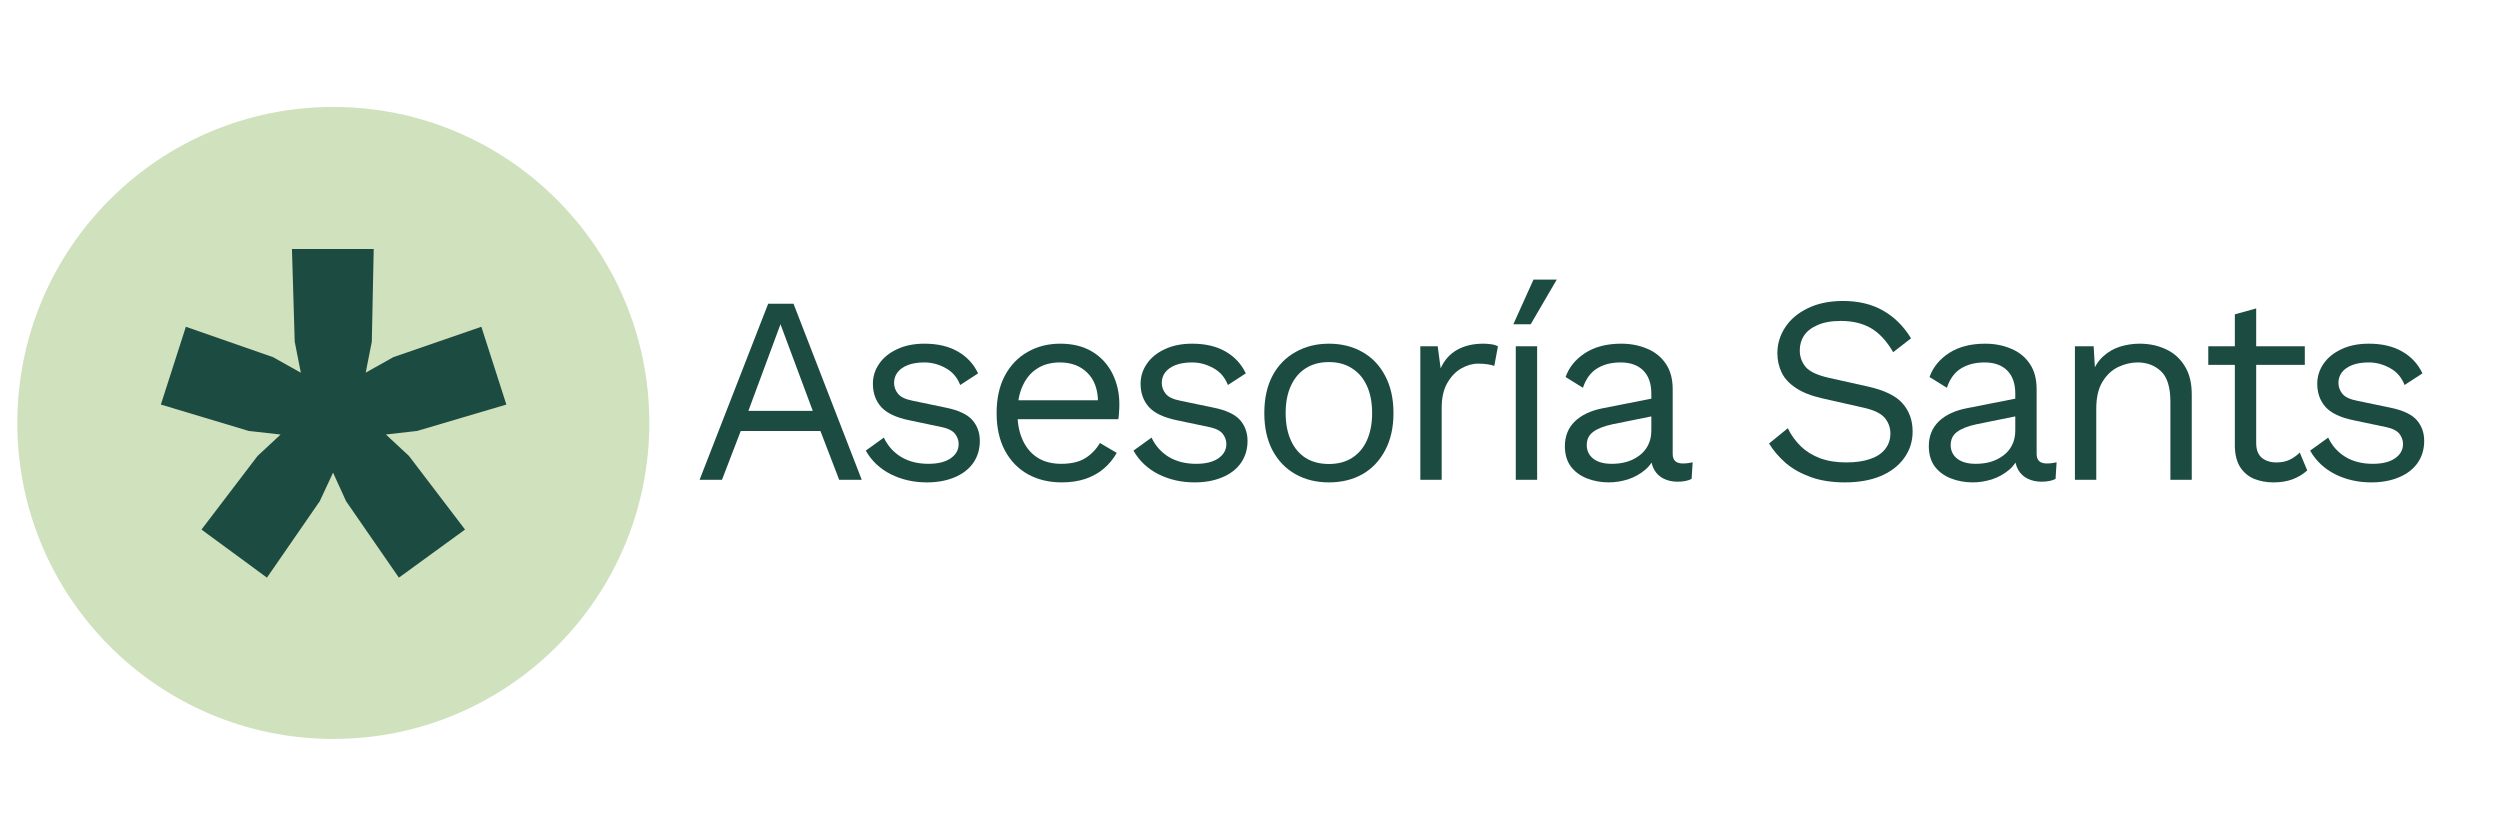
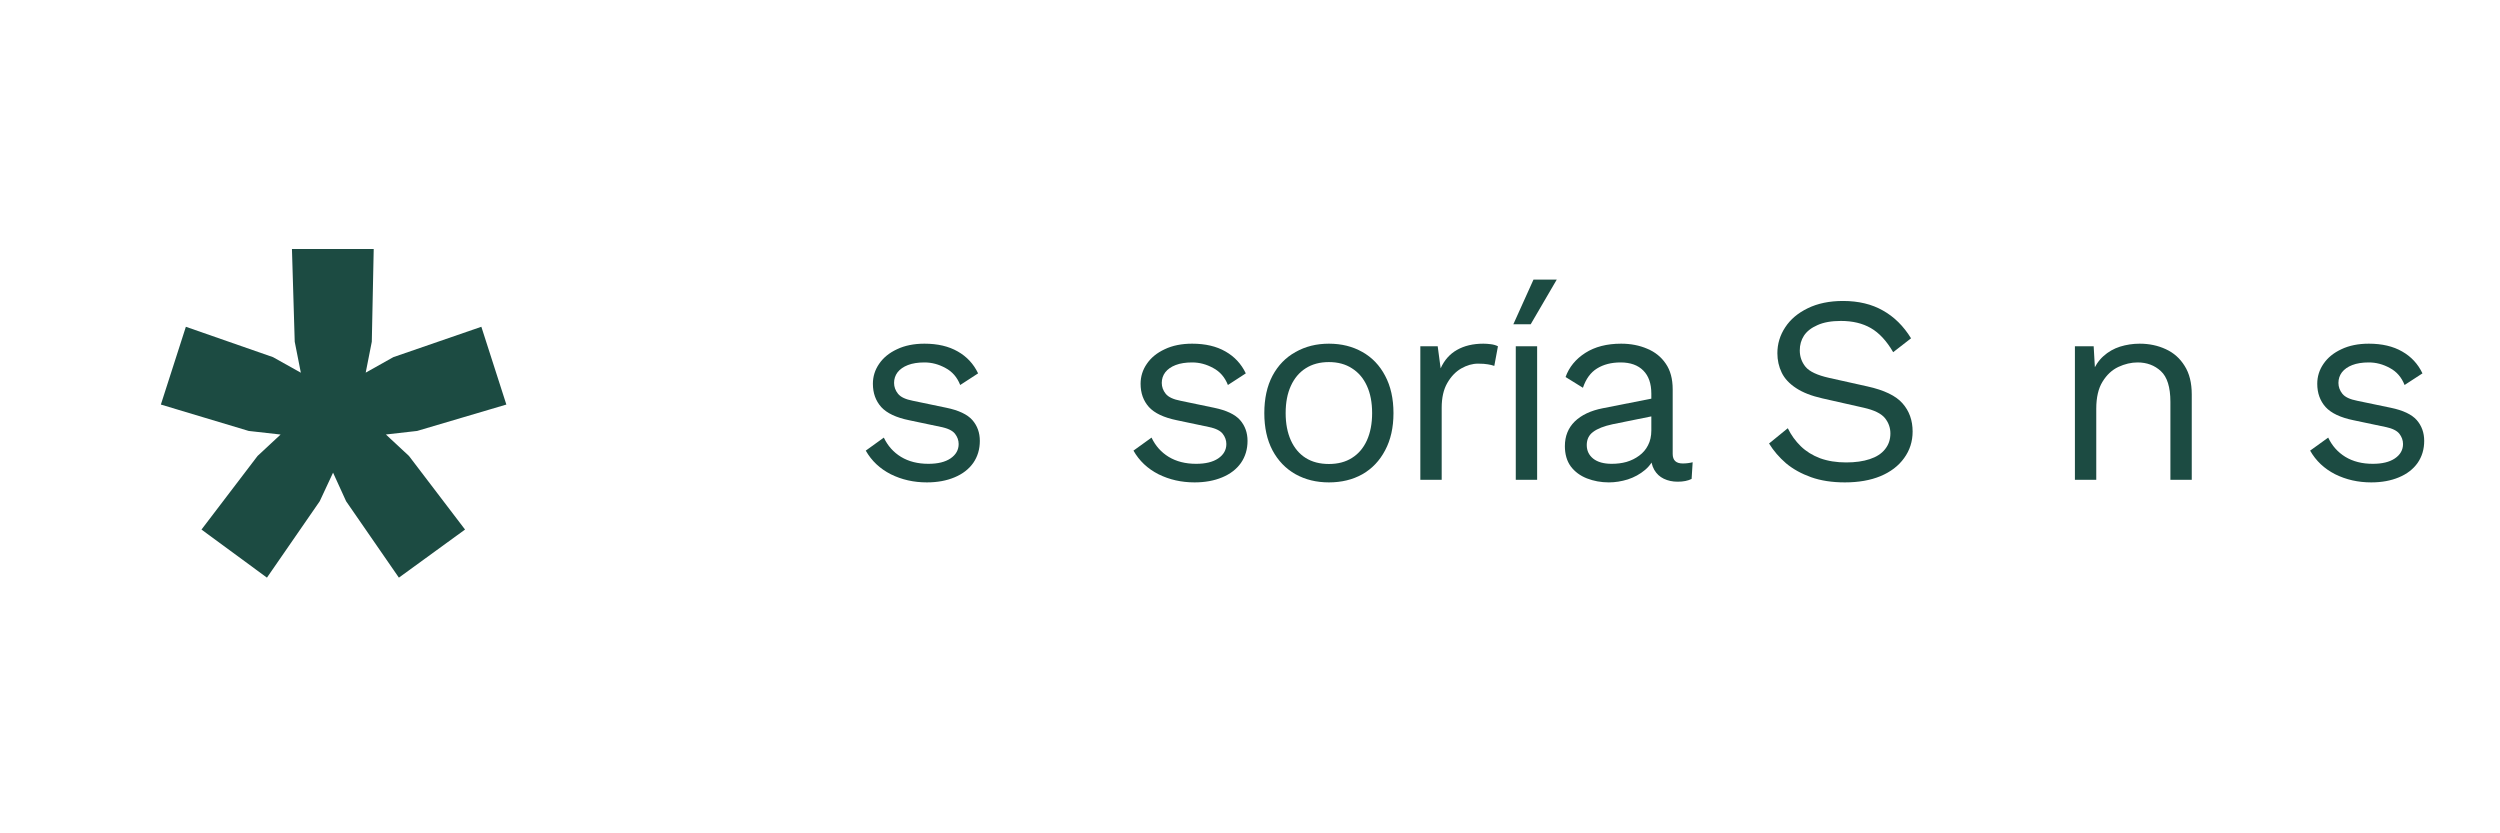
<svg xmlns="http://www.w3.org/2000/svg" width="300" zoomAndPan="magnify" viewBox="0 0 224.88 75" height="100" preserveAspectRatio="xMidYMid meet">
  <defs>
    <g />
    <clipPath id="f1dd30e80b">
      <path d="M 1.5 9.625 L 58.379 9.625 L 58.379 66.504 L 1.5 66.504 Z M 1.5 9.625 " clip-rule="nonzero" />
    </clipPath>
    <clipPath id="7ab4f63a71">
-       <path d="M 29.938 9.625 C 14.23 9.625 1.5 22.359 1.5 38.066 C 1.5 53.773 14.23 66.504 29.938 66.504 C 45.645 66.504 58.379 53.773 58.379 38.066 C 58.379 22.359 45.645 9.625 29.938 9.625 Z M 29.938 9.625 " clip-rule="nonzero" />
-     </clipPath>
+       </clipPath>
  </defs>
  <g clip-path="url(#f1dd30e80b)">
    <g clip-path="url(#7ab4f63a71)">
      <path fill="#cfe1bd" d="M 1.5 9.625 L 58.379 9.625 L 58.379 66.504 L 1.5 66.504 Z M 1.5 9.625 " fill-opacity="1" fill-rule="nonzero" />
    </g>
  </g>
  <g fill="#1c4b42" fill-opacity="1">
    <g transform="translate(12.043, 66.832)">
      <g>
        <path d="M 19.594 -30.547 L 24.703 -25.797 L 29.75 -19.172 L 23.797 -14.844 L 19.047 -21.719 L 16.188 -27.984 Z M 16.188 -30.547 L 19.594 -27.984 L 16.672 -21.719 L 11.922 -14.844 L 6.031 -19.172 L 11.078 -25.797 Z M 4.625 -37.422 L 12.469 -34.688 L 18.562 -31.281 L 17.891 -29.266 L 17.219 -27.266 L 10.281 -28.047 L 2.375 -30.422 Z M 21.531 -44.422 L 21.359 -36.078 L 20.016 -29.266 L 15.766 -29.266 L 14.422 -36.078 L 14.172 -44.422 Z M 31.219 -37.422 L 33.469 -30.422 L 25.438 -28.047 L 18.562 -27.266 L 17.891 -29.266 L 17.219 -31.281 L 23.297 -34.688 Z M 31.219 -37.422 " />
      </g>
    </g>
  </g>
  <g fill="#1c4b42" fill-opacity="1">
    <g transform="translate(62.278, 43.181)">
      <g>
-         <path d="M 15.219 0 L 13.188 0 L 11.5 -4.391 L 4.328 -4.391 L 2.641 0 L 0.625 0 L 6.797 -15.844 L 9.078 -15.844 Z M 5.016 -6.203 L 10.812 -6.203 L 7.906 -14 Z M 5.016 -6.203 " />
-       </g>
+         </g>
    </g>
  </g>
  <g fill="#1c4b42" fill-opacity="1">
    <g transform="translate(76.797, 43.181)">
      <g>
        <path d="M 6.562 0.234 C 5.383 0.234 4.301 -0.008 3.312 -0.5 C 2.332 -1 1.582 -1.707 1.062 -2.625 L 2.688 -3.797 C 3.039 -3.055 3.555 -2.477 4.234 -2.062 C 4.922 -1.645 5.742 -1.438 6.703 -1.438 C 7.547 -1.438 8.207 -1.598 8.688 -1.922 C 9.176 -2.254 9.422 -2.688 9.422 -3.219 C 9.422 -3.551 9.312 -3.859 9.094 -4.141 C 8.875 -4.422 8.461 -4.625 7.859 -4.75 L 4.969 -5.359 C 3.801 -5.598 2.961 -5.992 2.453 -6.547 C 1.953 -7.109 1.703 -7.805 1.703 -8.641 C 1.703 -9.297 1.891 -9.895 2.266 -10.438 C 2.641 -10.988 3.176 -11.426 3.875 -11.75 C 4.57 -12.082 5.395 -12.25 6.344 -12.25 C 7.531 -12.25 8.531 -12.016 9.344 -11.547 C 10.156 -11.086 10.766 -10.43 11.172 -9.578 L 9.562 -8.531 C 9.289 -9.227 8.848 -9.738 8.234 -10.062 C 7.629 -10.395 7 -10.562 6.344 -10.562 C 5.758 -10.562 5.266 -10.484 4.859 -10.328 C 4.453 -10.172 4.141 -9.953 3.922 -9.672 C 3.711 -9.391 3.609 -9.07 3.609 -8.719 C 3.609 -8.363 3.727 -8.035 3.969 -7.734 C 4.207 -7.441 4.656 -7.234 5.312 -7.109 L 8.312 -6.484 C 9.426 -6.254 10.207 -5.883 10.656 -5.375 C 11.102 -4.863 11.328 -4.238 11.328 -3.5 C 11.328 -2.75 11.129 -2.086 10.734 -1.516 C 10.336 -0.953 9.773 -0.52 9.047 -0.219 C 8.328 0.082 7.5 0.234 6.562 0.234 Z M 6.562 0.234 " />
      </g>
    </g>
  </g>
  <g fill="#1c4b42" fill-opacity="1">
    <g transform="translate(88.244, 43.181)">
      <g>
-         <path d="M 7.25 0.234 C 6.113 0.234 5.098 -0.008 4.203 -0.5 C 3.316 -1 2.625 -1.719 2.125 -2.656 C 1.633 -3.594 1.391 -4.707 1.391 -6 C 1.391 -7.301 1.633 -8.422 2.125 -9.359 C 2.625 -10.297 3.305 -11.008 4.172 -11.5 C 5.035 -12 6.02 -12.25 7.125 -12.25 C 8.25 -12.25 9.207 -12.008 10 -11.531 C 10.789 -11.051 11.395 -10.395 11.812 -9.562 C 12.227 -8.738 12.438 -7.816 12.438 -6.797 C 12.438 -6.523 12.426 -6.273 12.406 -6.047 C 12.395 -5.828 12.375 -5.629 12.344 -5.453 L 2.641 -5.453 L 2.641 -7.156 L 11.5 -7.156 L 10.516 -6.969 C 10.516 -8.113 10.195 -9 9.562 -9.625 C 8.938 -10.25 8.109 -10.562 7.078 -10.562 C 6.297 -10.562 5.617 -10.379 5.047 -10.016 C 4.484 -9.66 4.047 -9.141 3.734 -8.453 C 3.422 -7.773 3.266 -6.957 3.266 -6 C 3.266 -5.062 3.426 -4.242 3.75 -3.547 C 4.07 -2.859 4.523 -2.332 5.109 -1.969 C 5.691 -1.613 6.391 -1.438 7.203 -1.438 C 8.086 -1.438 8.805 -1.602 9.359 -1.938 C 9.91 -2.281 10.352 -2.738 10.688 -3.312 L 12.203 -2.422 C 11.898 -1.879 11.508 -1.406 11.031 -1 C 10.562 -0.602 10.008 -0.297 9.375 -0.078 C 8.738 0.129 8.031 0.234 7.25 0.234 Z M 7.25 0.234 " />
-       </g>
+         </g>
    </g>
  </g>
  <g fill="#1c4b42" fill-opacity="1">
    <g transform="translate(100.89, 43.181)">
      <g>
        <path d="M 6.562 0.234 C 5.383 0.234 4.301 -0.008 3.312 -0.5 C 2.332 -1 1.582 -1.707 1.062 -2.625 L 2.688 -3.797 C 3.039 -3.055 3.555 -2.477 4.234 -2.062 C 4.922 -1.645 5.742 -1.438 6.703 -1.438 C 7.547 -1.438 8.207 -1.598 8.688 -1.922 C 9.176 -2.254 9.422 -2.688 9.422 -3.219 C 9.422 -3.551 9.312 -3.859 9.094 -4.141 C 8.875 -4.422 8.461 -4.625 7.859 -4.75 L 4.969 -5.359 C 3.801 -5.598 2.961 -5.992 2.453 -6.547 C 1.953 -7.109 1.703 -7.805 1.703 -8.641 C 1.703 -9.297 1.891 -9.895 2.266 -10.438 C 2.641 -10.988 3.176 -11.426 3.875 -11.75 C 4.57 -12.082 5.395 -12.25 6.344 -12.25 C 7.531 -12.25 8.531 -12.016 9.344 -11.547 C 10.156 -11.086 10.766 -10.43 11.172 -9.578 L 9.562 -8.531 C 9.289 -9.227 8.848 -9.738 8.234 -10.062 C 7.629 -10.395 7 -10.562 6.344 -10.562 C 5.758 -10.562 5.266 -10.484 4.859 -10.328 C 4.453 -10.172 4.141 -9.953 3.922 -9.672 C 3.711 -9.391 3.609 -9.07 3.609 -8.719 C 3.609 -8.363 3.727 -8.035 3.969 -7.734 C 4.207 -7.441 4.656 -7.234 5.312 -7.109 L 8.312 -6.484 C 9.426 -6.254 10.207 -5.883 10.656 -5.375 C 11.102 -4.863 11.328 -4.238 11.328 -3.5 C 11.328 -2.75 11.129 -2.086 10.734 -1.516 C 10.336 -0.953 9.773 -0.52 9.047 -0.219 C 8.328 0.082 7.5 0.234 6.562 0.234 Z M 6.562 0.234 " />
      </g>
    </g>
  </g>
  <g fill="#1c4b42" fill-opacity="1">
    <g transform="translate(112.337, 43.181)">
      <g>
        <path d="M 7.203 -12.25 C 8.336 -12.25 9.344 -12 10.219 -11.5 C 11.094 -11.008 11.773 -10.297 12.266 -9.359 C 12.766 -8.422 13.016 -7.301 13.016 -6 C 13.016 -4.707 12.766 -3.594 12.266 -2.656 C 11.773 -1.719 11.094 -1 10.219 -0.5 C 9.344 -0.008 8.336 0.234 7.203 0.234 C 6.086 0.234 5.086 -0.008 4.203 -0.5 C 3.316 -1 2.625 -1.719 2.125 -2.656 C 1.633 -3.594 1.391 -4.707 1.391 -6 C 1.391 -7.301 1.633 -8.422 2.125 -9.359 C 2.625 -10.297 3.316 -11.008 4.203 -11.5 C 5.086 -12 6.086 -12.25 7.203 -12.25 Z M 7.203 -10.594 C 6.391 -10.594 5.691 -10.406 5.109 -10.031 C 4.535 -9.664 4.094 -9.141 3.781 -8.453 C 3.469 -7.773 3.312 -6.957 3.312 -6 C 3.312 -5.062 3.469 -4.242 3.781 -3.547 C 4.094 -2.859 4.535 -2.332 5.109 -1.969 C 5.691 -1.602 6.391 -1.422 7.203 -1.422 C 8.016 -1.422 8.707 -1.602 9.281 -1.969 C 9.863 -2.332 10.312 -2.859 10.625 -3.547 C 10.938 -4.242 11.094 -5.062 11.094 -6 C 11.094 -6.957 10.938 -7.773 10.625 -8.453 C 10.312 -9.141 9.863 -9.664 9.281 -10.031 C 8.707 -10.406 8.016 -10.594 7.203 -10.594 Z M 7.203 -10.594 " />
      </g>
    </g>
  </g>
  <g fill="#1c4b42" fill-opacity="1">
    <g transform="translate(125.536, 43.181)">
      <g>
        <path d="M 2.234 0 L 2.234 -12.016 L 3.797 -12.016 L 4.062 -10.031 C 4.395 -10.77 4.883 -11.32 5.531 -11.688 C 6.188 -12.062 6.977 -12.25 7.906 -12.25 C 8.113 -12.25 8.336 -12.234 8.578 -12.203 C 8.828 -12.172 9.039 -12.109 9.219 -12.016 L 8.891 -10.25 C 8.711 -10.312 8.52 -10.359 8.312 -10.391 C 8.102 -10.43 7.805 -10.453 7.422 -10.453 C 6.922 -10.453 6.414 -10.305 5.906 -10.016 C 5.406 -9.723 4.988 -9.285 4.656 -8.703 C 4.32 -8.117 4.156 -7.379 4.156 -6.484 L 4.156 0 Z M 2.234 0 " />
      </g>
    </g>
  </g>
  <g fill="#1c4b42" fill-opacity="1">
    <g transform="translate(134.126, 43.181)">
      <g>
        <path d="M 4.156 -12.016 L 4.156 0 L 2.234 0 L 2.234 -12.016 Z M 3.828 -18.016 L 5.922 -18.016 L 3.578 -14 L 2.016 -14 Z M 3.828 -18.016 " />
      </g>
    </g>
  </g>
  <g fill="#1c4b42" fill-opacity="1">
    <g transform="translate(139.31, 43.181)">
      <g>
        <path d="M 9.25 -7.75 C 9.25 -8.656 9.008 -9.348 8.531 -9.828 C 8.051 -10.316 7.367 -10.562 6.484 -10.562 C 5.648 -10.562 4.941 -10.379 4.359 -10.016 C 3.785 -9.66 3.363 -9.082 3.094 -8.281 L 1.531 -9.25 C 1.852 -10.145 2.445 -10.867 3.312 -11.422 C 4.176 -11.973 5.25 -12.25 6.531 -12.25 C 7.395 -12.25 8.176 -12.098 8.875 -11.797 C 9.582 -11.504 10.141 -11.055 10.547 -10.453 C 10.961 -9.859 11.172 -9.086 11.172 -8.141 L 11.172 -2.328 C 11.172 -1.754 11.473 -1.469 12.078 -1.469 C 12.379 -1.469 12.676 -1.504 12.969 -1.578 L 12.875 -0.078 C 12.551 0.086 12.133 0.172 11.625 0.172 C 11.156 0.172 10.738 0.082 10.375 -0.094 C 10.008 -0.27 9.723 -0.535 9.516 -0.891 C 9.305 -1.254 9.203 -1.707 9.203 -2.25 L 9.203 -2.5 L 9.672 -2.422 C 9.484 -1.797 9.156 -1.285 8.688 -0.891 C 8.227 -0.504 7.707 -0.219 7.125 -0.031 C 6.551 0.145 5.984 0.234 5.422 0.234 C 4.723 0.234 4.066 0.113 3.453 -0.125 C 2.848 -0.363 2.363 -0.723 2 -1.203 C 1.645 -1.691 1.469 -2.301 1.469 -3.031 C 1.469 -3.926 1.766 -4.664 2.359 -5.25 C 2.961 -5.832 3.801 -6.227 4.875 -6.438 L 9.625 -7.375 L 9.625 -5.781 L 5.766 -5 C 4.984 -4.832 4.398 -4.602 4.016 -4.312 C 3.629 -4.031 3.438 -3.633 3.438 -3.125 C 3.438 -2.625 3.629 -2.219 4.016 -1.906 C 4.41 -1.594 4.969 -1.438 5.688 -1.438 C 6.156 -1.438 6.598 -1.492 7.016 -1.609 C 7.441 -1.734 7.82 -1.922 8.156 -2.172 C 8.5 -2.422 8.766 -2.734 8.953 -3.109 C 9.148 -3.484 9.25 -3.926 9.25 -4.438 Z M 9.25 -7.75 " />
      </g>
    </g>
  </g>
  <g fill="#1c4b42" fill-opacity="1">
    <g transform="translate(151.14, 43.181)">
      <g />
    </g>
  </g>
  <g fill="#1c4b42" fill-opacity="1">
    <g transform="translate(158.123, 43.181)">
      <g>
        <path d="M 7.688 -16.094 C 9.082 -16.094 10.281 -15.805 11.281 -15.234 C 12.289 -14.672 13.133 -13.836 13.812 -12.734 L 12.203 -11.484 C 11.609 -12.504 10.938 -13.227 10.188 -13.656 C 9.445 -14.082 8.551 -14.297 7.5 -14.297 C 6.645 -14.297 5.941 -14.172 5.391 -13.922 C 4.836 -13.68 4.43 -13.363 4.172 -12.969 C 3.922 -12.582 3.797 -12.141 3.797 -11.641 C 3.797 -11.086 3.969 -10.598 4.312 -10.172 C 4.664 -9.742 5.375 -9.41 6.438 -9.172 L 9.875 -8.406 C 11.395 -8.07 12.453 -7.562 13.047 -6.875 C 13.648 -6.195 13.953 -5.352 13.953 -4.344 C 13.953 -3.445 13.695 -2.648 13.188 -1.953 C 12.688 -1.254 11.977 -0.711 11.062 -0.328 C 10.156 0.047 9.086 0.234 7.859 0.234 C 6.703 0.234 5.688 0.078 4.812 -0.234 C 3.938 -0.547 3.188 -0.961 2.562 -1.484 C 1.945 -2.016 1.438 -2.609 1.031 -3.266 L 2.719 -4.641 C 3.02 -4.023 3.41 -3.484 3.891 -3.016 C 4.367 -2.555 4.945 -2.195 5.625 -1.938 C 6.312 -1.688 7.094 -1.562 7.969 -1.562 C 8.789 -1.562 9.5 -1.66 10.094 -1.859 C 10.695 -2.055 11.156 -2.352 11.469 -2.75 C 11.789 -3.145 11.953 -3.617 11.953 -4.172 C 11.953 -4.691 11.785 -5.156 11.453 -5.562 C 11.117 -5.969 10.488 -6.273 9.562 -6.484 L 5.828 -7.328 C 4.859 -7.547 4.07 -7.852 3.469 -8.25 C 2.863 -8.645 2.43 -9.109 2.172 -9.641 C 1.91 -10.18 1.781 -10.766 1.781 -11.391 C 1.781 -12.234 2.016 -13.008 2.484 -13.719 C 2.953 -14.438 3.629 -15.008 4.516 -15.438 C 5.41 -15.875 6.469 -16.094 7.688 -16.094 Z M 7.688 -16.094 " />
      </g>
    </g>
  </g>
  <g fill="#1c4b42" fill-opacity="1">
    <g transform="translate(172.065, 43.181)">
      <g>
-         <path d="M 9.25 -7.75 C 9.25 -8.656 9.008 -9.348 8.531 -9.828 C 8.051 -10.316 7.367 -10.562 6.484 -10.562 C 5.648 -10.562 4.941 -10.379 4.359 -10.016 C 3.785 -9.66 3.363 -9.082 3.094 -8.281 L 1.531 -9.25 C 1.852 -10.145 2.445 -10.867 3.312 -11.422 C 4.176 -11.973 5.25 -12.25 6.531 -12.25 C 7.395 -12.25 8.176 -12.098 8.875 -11.797 C 9.582 -11.504 10.141 -11.055 10.547 -10.453 C 10.961 -9.859 11.172 -9.086 11.172 -8.141 L 11.172 -2.328 C 11.172 -1.754 11.473 -1.469 12.078 -1.469 C 12.379 -1.469 12.676 -1.504 12.969 -1.578 L 12.875 -0.078 C 12.551 0.086 12.133 0.172 11.625 0.172 C 11.156 0.172 10.738 0.082 10.375 -0.094 C 10.008 -0.27 9.723 -0.535 9.516 -0.891 C 9.305 -1.254 9.203 -1.707 9.203 -2.25 L 9.203 -2.5 L 9.672 -2.422 C 9.484 -1.797 9.156 -1.285 8.688 -0.891 C 8.227 -0.504 7.707 -0.219 7.125 -0.031 C 6.551 0.145 5.984 0.234 5.422 0.234 C 4.723 0.234 4.066 0.113 3.453 -0.125 C 2.848 -0.363 2.363 -0.723 2 -1.203 C 1.645 -1.691 1.469 -2.301 1.469 -3.031 C 1.469 -3.926 1.766 -4.664 2.359 -5.25 C 2.961 -5.832 3.801 -6.227 4.875 -6.438 L 9.625 -7.375 L 9.625 -5.781 L 5.766 -5 C 4.984 -4.832 4.398 -4.602 4.016 -4.312 C 3.629 -4.031 3.438 -3.633 3.438 -3.125 C 3.438 -2.625 3.629 -2.219 4.016 -1.906 C 4.41 -1.594 4.969 -1.438 5.688 -1.438 C 6.156 -1.438 6.598 -1.492 7.016 -1.609 C 7.441 -1.734 7.82 -1.922 8.156 -2.172 C 8.5 -2.422 8.766 -2.734 8.953 -3.109 C 9.148 -3.484 9.25 -3.926 9.25 -4.438 Z M 9.25 -7.75 " />
-       </g>
+         </g>
    </g>
  </g>
  <g fill="#1c4b42" fill-opacity="1">
    <g transform="translate(184.448, 43.181)">
      <g>
        <path d="M 2.234 0 L 2.234 -12.016 L 3.922 -12.016 L 4.078 -9.312 L 3.766 -9.578 C 4.023 -10.223 4.367 -10.738 4.797 -11.125 C 5.234 -11.52 5.734 -11.805 6.297 -11.984 C 6.867 -12.16 7.457 -12.25 8.062 -12.25 C 8.926 -12.25 9.711 -12.082 10.422 -11.75 C 11.129 -11.426 11.691 -10.926 12.109 -10.25 C 12.535 -9.582 12.75 -8.727 12.75 -7.688 L 12.75 0 L 10.828 0 L 10.828 -7.016 C 10.828 -8.336 10.539 -9.258 9.969 -9.781 C 9.406 -10.301 8.707 -10.562 7.875 -10.562 C 7.301 -10.562 6.723 -10.426 6.141 -10.156 C 5.566 -9.883 5.094 -9.441 4.719 -8.828 C 4.344 -8.223 4.156 -7.41 4.156 -6.391 L 4.156 0 Z M 2.234 0 " />
      </g>
    </g>
  </g>
  <g fill="#1c4b42" fill-opacity="1">
    <g transform="translate(197.935, 43.181)">
      <g>
-         <path d="M 5.062 -15.422 L 5.062 -3.312 C 5.062 -2.719 5.227 -2.273 5.562 -1.984 C 5.906 -1.703 6.344 -1.562 6.875 -1.562 C 7.332 -1.562 7.727 -1.641 8.062 -1.797 C 8.406 -1.961 8.711 -2.18 8.984 -2.453 L 9.656 -0.844 C 9.289 -0.508 8.852 -0.242 8.344 -0.047 C 7.844 0.141 7.266 0.234 6.609 0.234 C 5.992 0.234 5.422 0.129 4.891 -0.078 C 4.367 -0.297 3.953 -0.641 3.641 -1.109 C 3.328 -1.586 3.16 -2.211 3.141 -2.984 L 3.141 -14.891 Z M 9.438 -12.016 L 9.438 -10.344 L 0.75 -10.344 L 0.75 -12.016 Z M 9.438 -12.016 " />
-       </g>
+         </g>
    </g>
  </g>
  <g fill="#1c4b42" fill-opacity="1">
    <g transform="translate(206.79, 43.181)">
      <g>
        <path d="M 6.562 0.234 C 5.383 0.234 4.301 -0.008 3.312 -0.5 C 2.332 -1 1.582 -1.707 1.062 -2.625 L 2.688 -3.797 C 3.039 -3.055 3.555 -2.477 4.234 -2.062 C 4.922 -1.645 5.742 -1.438 6.703 -1.438 C 7.547 -1.438 8.207 -1.598 8.688 -1.922 C 9.176 -2.254 9.422 -2.688 9.422 -3.219 C 9.422 -3.551 9.312 -3.859 9.094 -4.141 C 8.875 -4.422 8.461 -4.625 7.859 -4.75 L 4.969 -5.359 C 3.801 -5.598 2.961 -5.992 2.453 -6.547 C 1.953 -7.109 1.703 -7.805 1.703 -8.641 C 1.703 -9.297 1.891 -9.895 2.266 -10.438 C 2.641 -10.988 3.176 -11.426 3.875 -11.75 C 4.57 -12.082 5.395 -12.25 6.344 -12.25 C 7.531 -12.25 8.531 -12.016 9.344 -11.547 C 10.156 -11.086 10.766 -10.43 11.172 -9.578 L 9.562 -8.531 C 9.289 -9.227 8.848 -9.738 8.234 -10.062 C 7.629 -10.395 7 -10.562 6.344 -10.562 C 5.758 -10.562 5.266 -10.484 4.859 -10.328 C 4.453 -10.172 4.141 -9.953 3.922 -9.672 C 3.711 -9.391 3.609 -9.07 3.609 -8.719 C 3.609 -8.363 3.727 -8.035 3.969 -7.734 C 4.207 -7.441 4.656 -7.234 5.312 -7.109 L 8.312 -6.484 C 9.426 -6.254 10.207 -5.883 10.656 -5.375 C 11.102 -4.863 11.328 -4.238 11.328 -3.5 C 11.328 -2.75 11.129 -2.086 10.734 -1.516 C 10.336 -0.953 9.773 -0.52 9.047 -0.219 C 8.328 0.082 7.5 0.234 6.562 0.234 Z M 6.562 0.234 " />
      </g>
    </g>
  </g>
</svg>